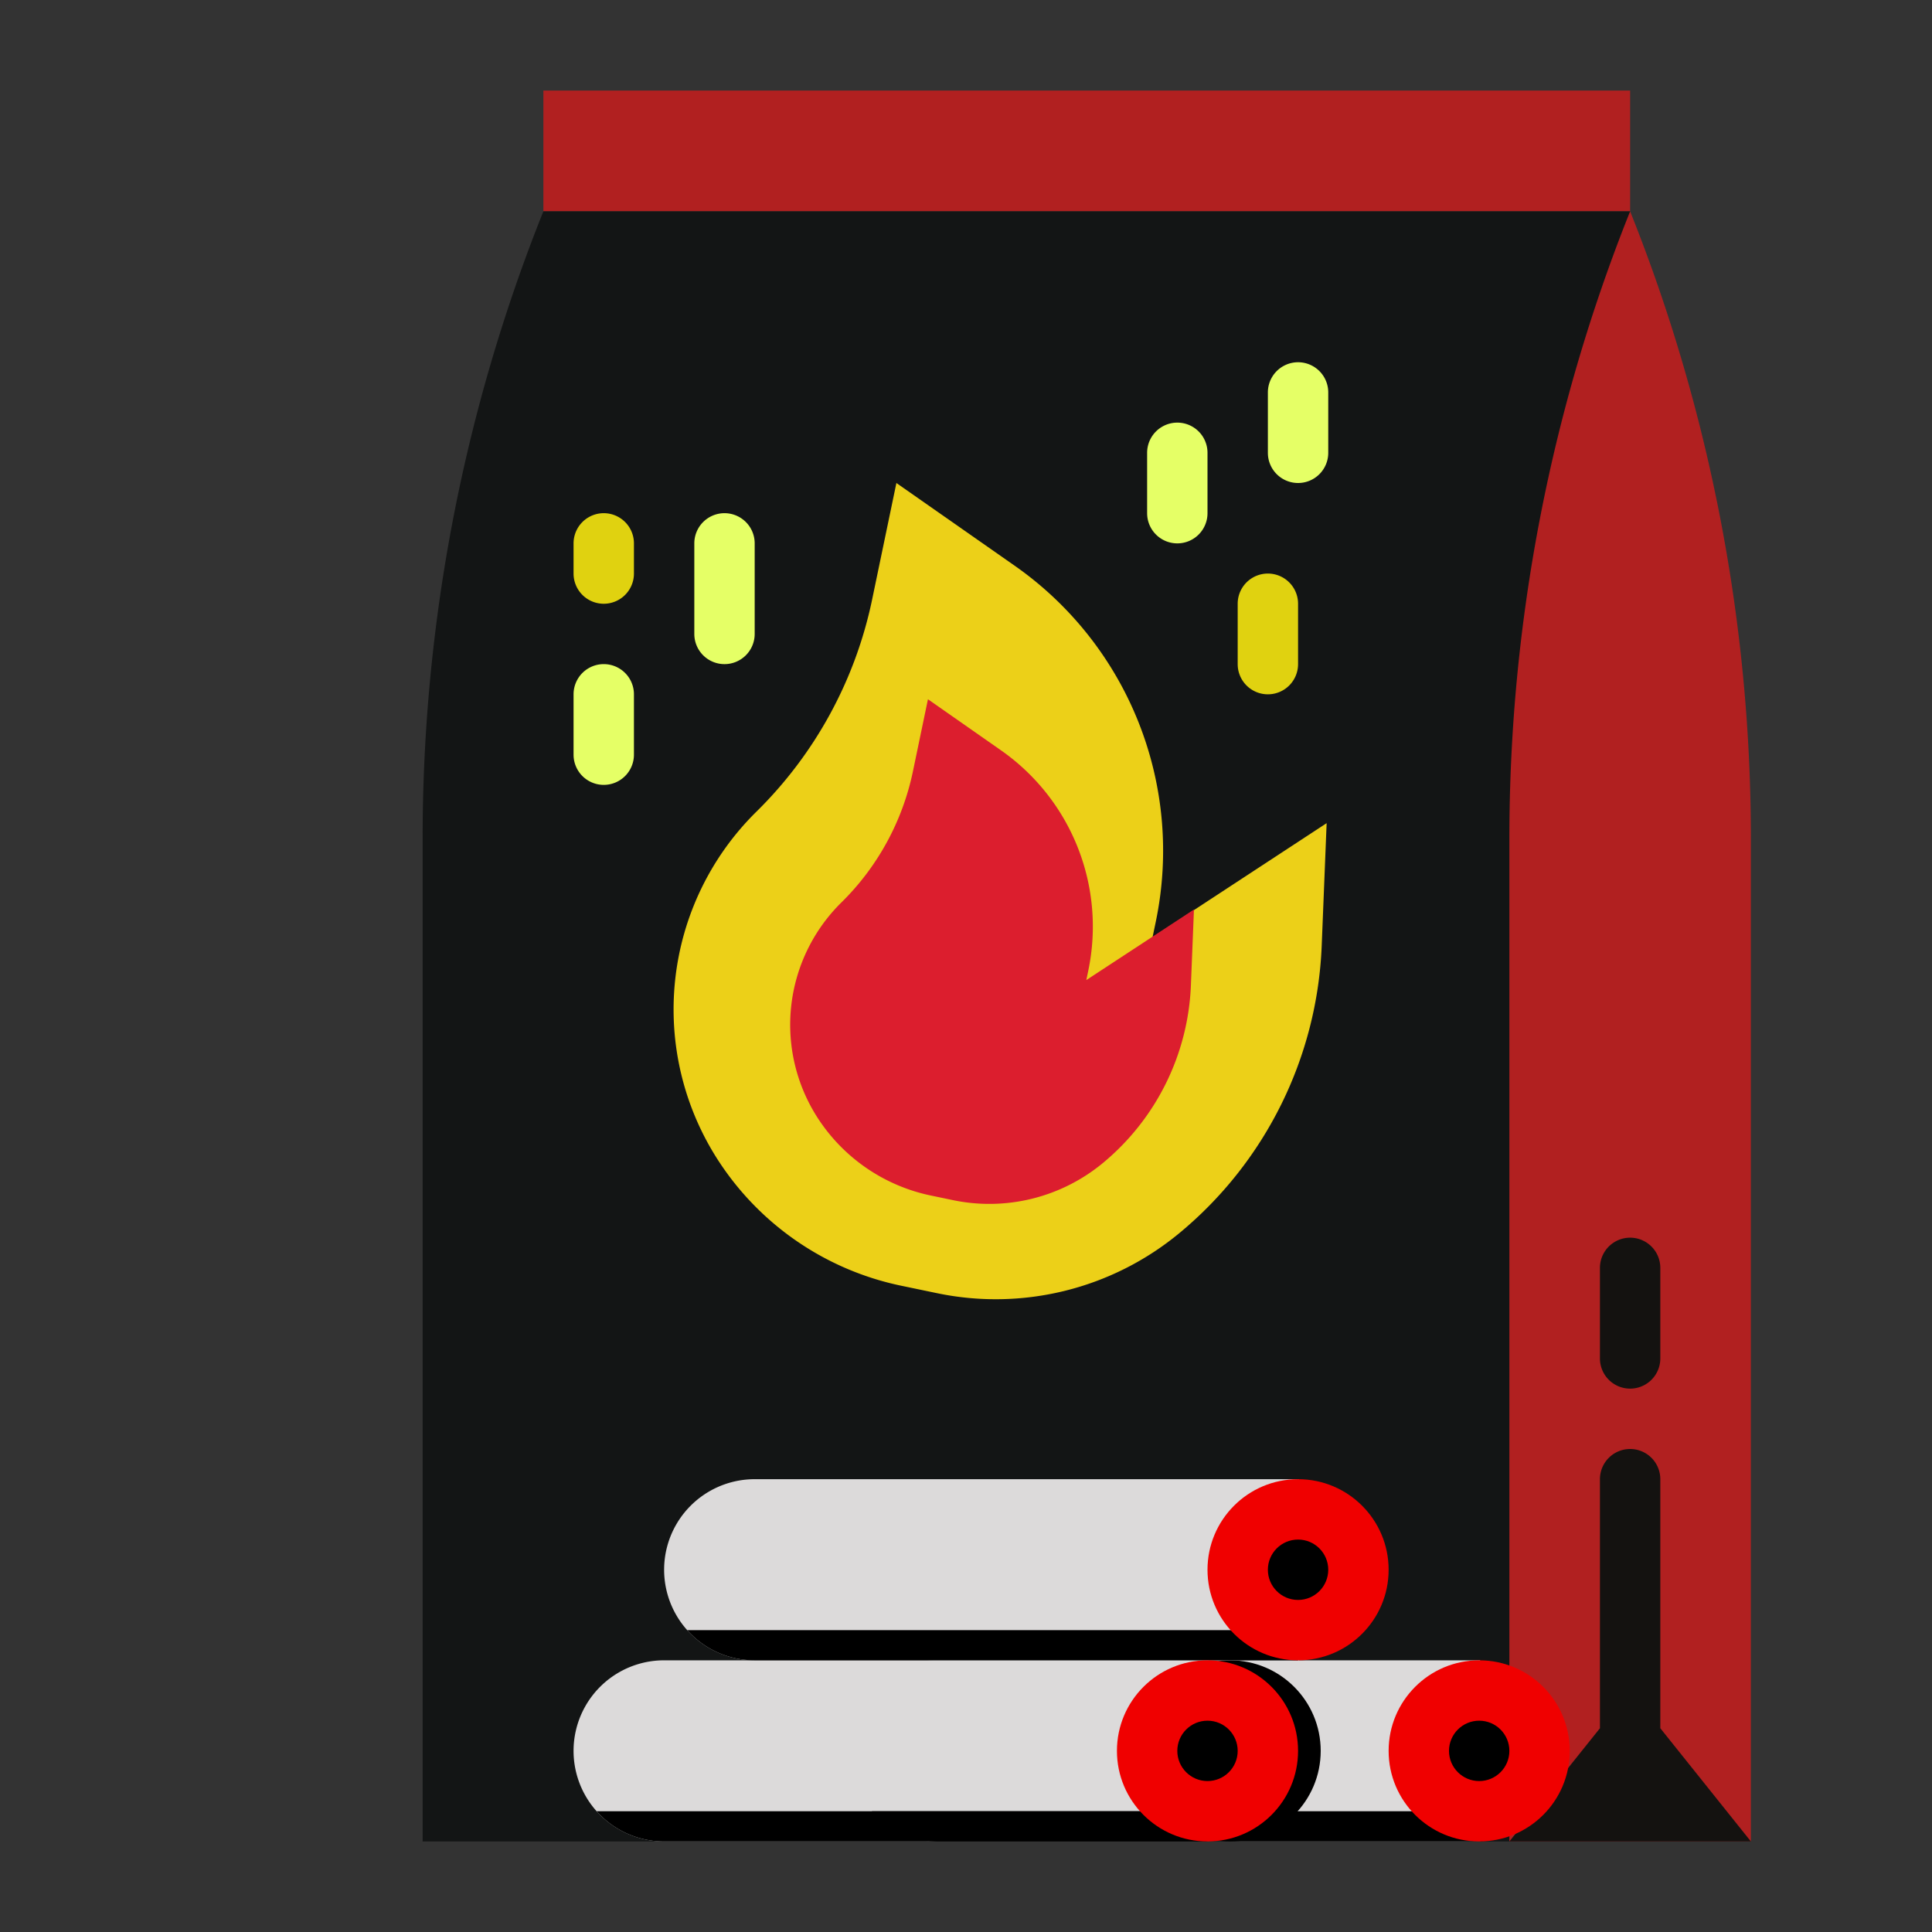
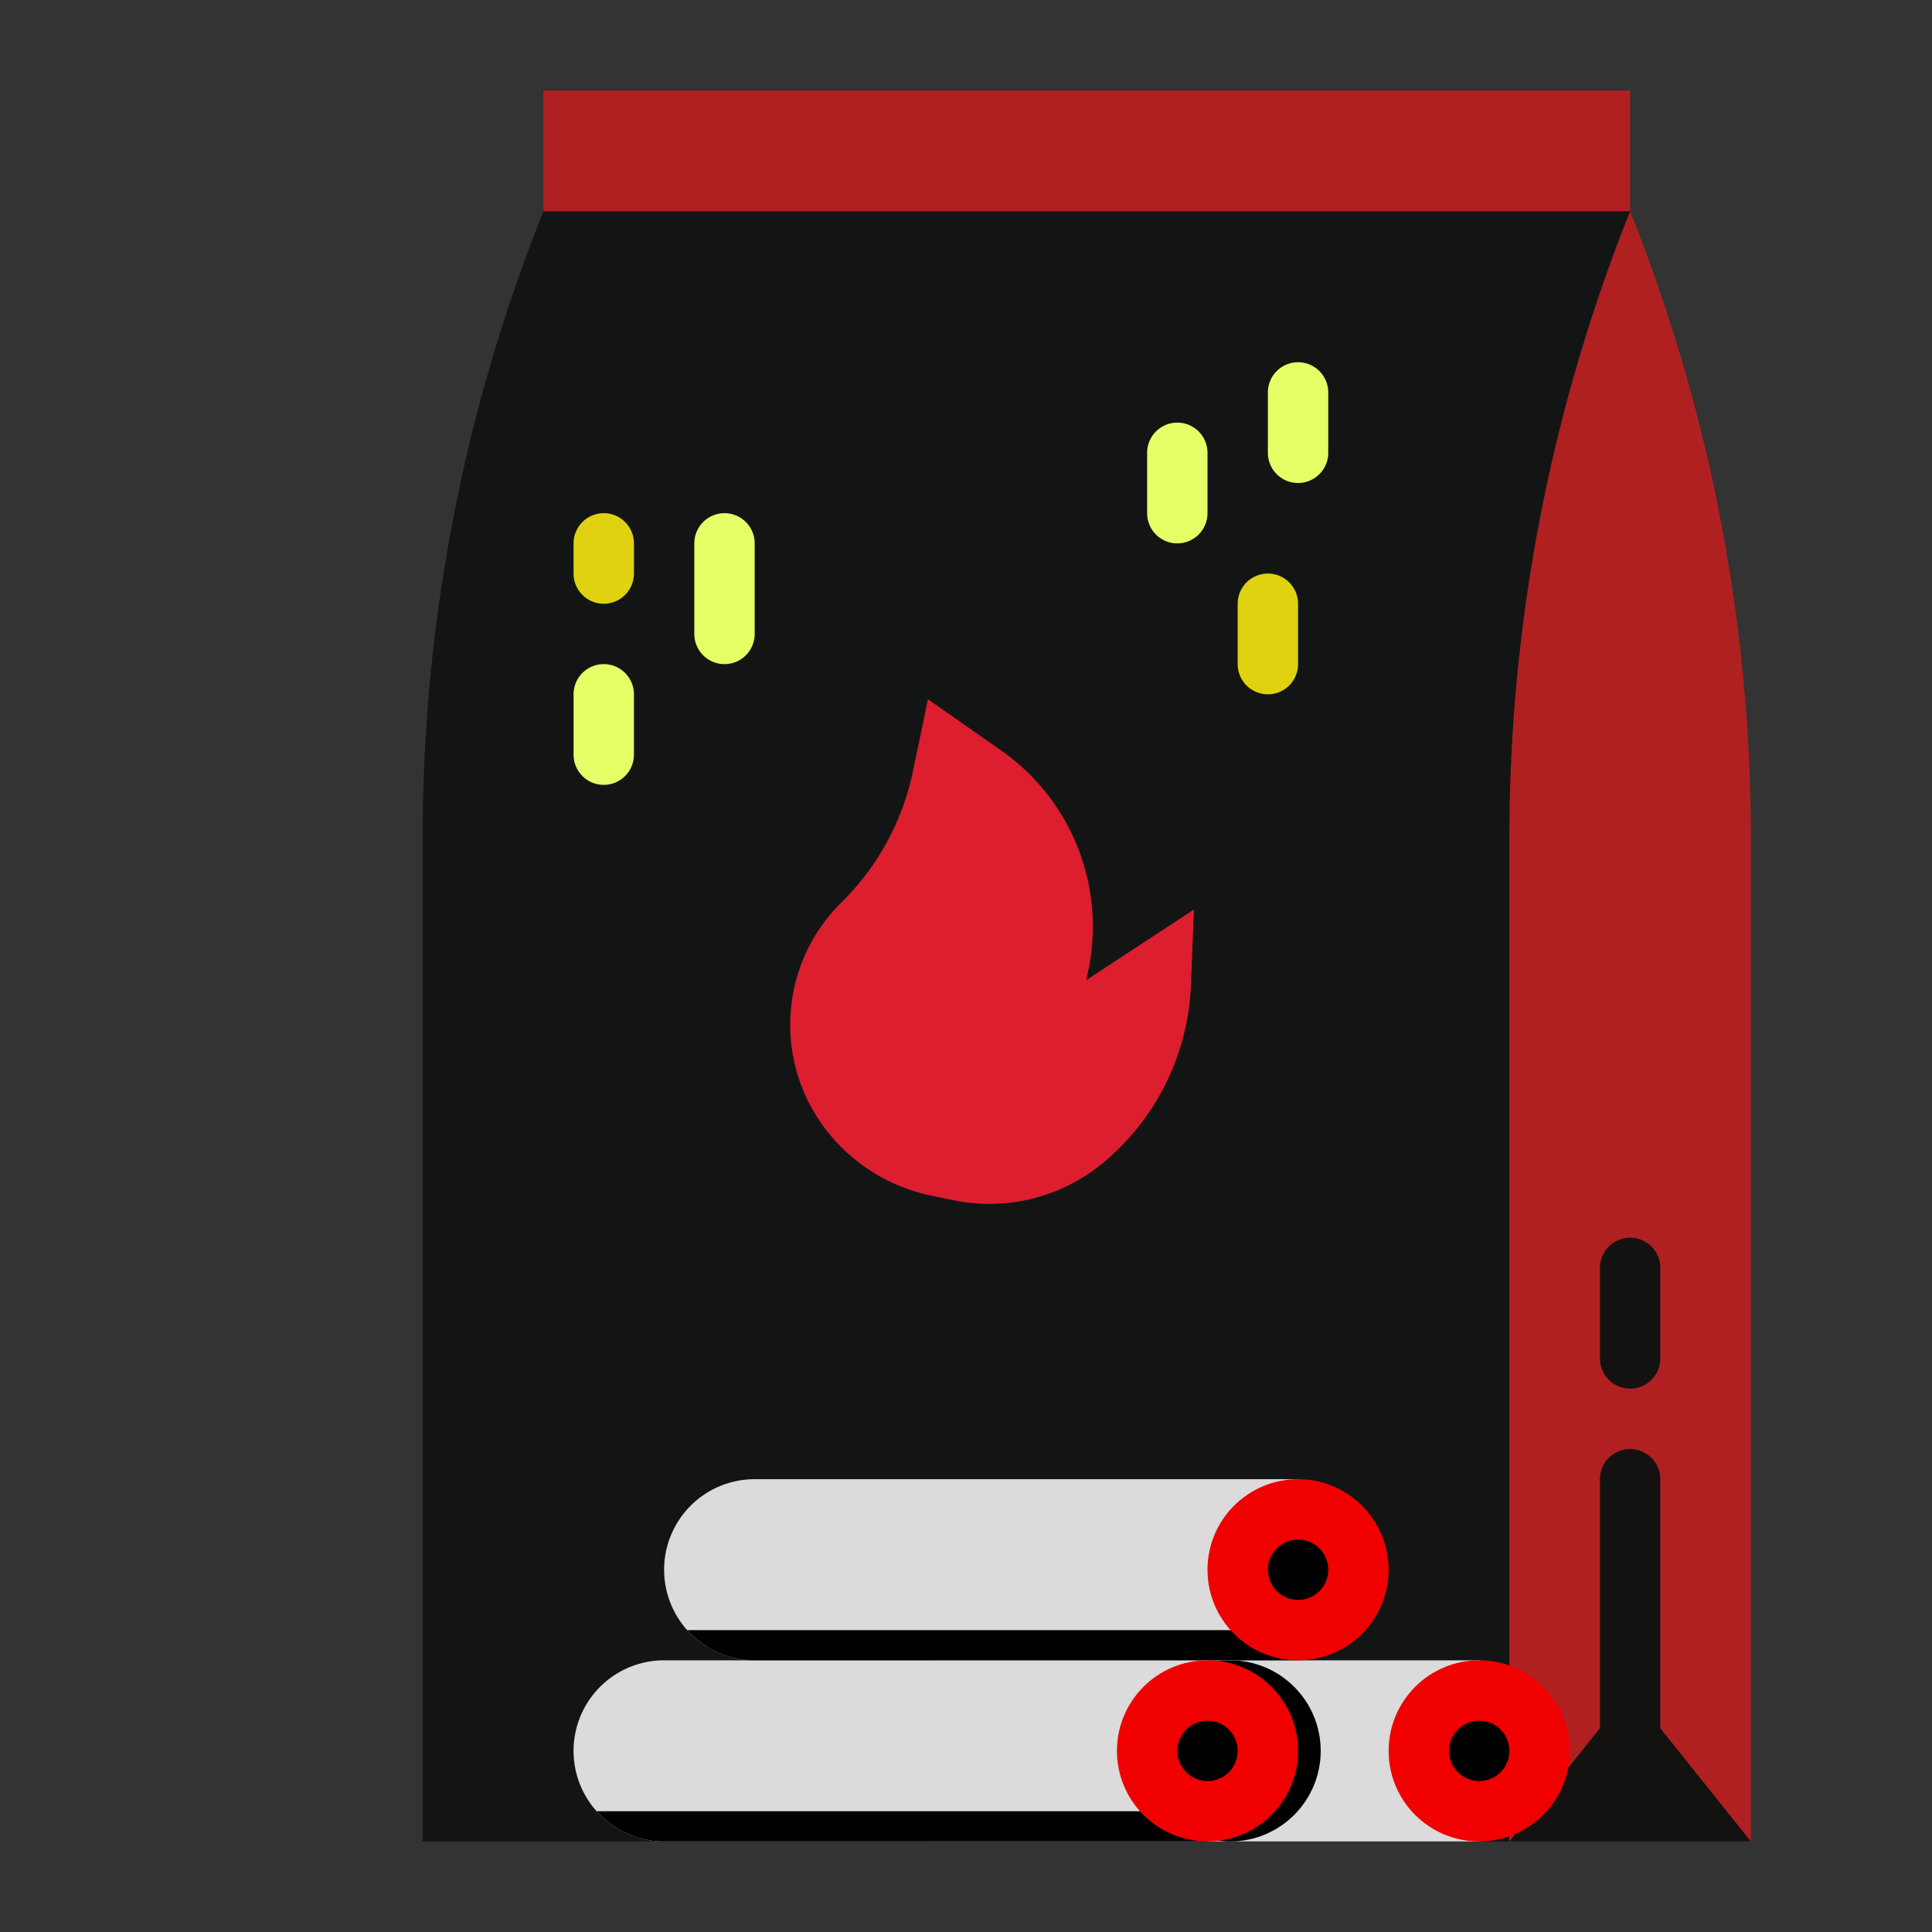
<svg xmlns="http://www.w3.org/2000/svg" viewBox="0 0 512 512">
  <rect x="0" y="0" width="512" height="512" fill="#333333" stroke="none" />
  <g id="flat">
    <path d="m144 24h288v32h-288z" fill="#da7e21" style="fill: rgb(177, 32, 32);" />
    <path d="m432 488h-320v-265.837a447.411 447.411 0 0 1 32-166.163h288z" fill="#fd9226" style="fill: rgb(19, 21, 21);" />
    <path d="m248 440a24 24 0 0 0 0 48h144.256v-48z" fill="#b9b9b9" style="fill: rgb(220, 218, 218);" />
    <circle cx="326" cy="464" fill="#9e9e9e" r="24" style="fill: rgb(0, 0, 0);" />
    <path d="m464 488h-64v-265.837a447.411 447.411 0 0 1 32-166.163 447.411 447.411 0 0 1 32 166.163z" fill="#da7e21" style="fill: rgb(177, 32, 32);" />
    <path d="m464 488-24-30v-66a8 8 0 0 0 -16 0v66l-24 30z" fill="#cb751f" style="fill: rgb(20, 18, 16);" />
    <path d="m432 368a8 8 0 0 1 -8-8v-24a8 8 0 0 1 16 0v24a8 8 0 0 1 -8 8z" fill="#cb751f" style="fill: rgb(20, 18, 16);" />
    <path d="m176 440a24 24 0 0 0 0 48h144.256v-48z" fill="#b9b9b9" style="fill: rgb(220, 218, 218);" />
    <path d="m200 392a24 24 0 0 0 0 48h144.256v-48z" fill="#b9b9b9" style="fill: rgb(220, 218, 218);" />
    <path d="m344 432v8h-144a23.927 23.927 0 0 1 -17.88-8z" fill="#9e9e9e" style="fill: rgb(0, 0, 0);" />
-     <path d="m190.54 307.838a73.568 73.568 0 0 1 9.932-92.752 110.431 110.431 0 0 0 30.646-56.186l6.437-30.9 31.325 21.906a92.173 92.173 0 0 1 37.42 94.335l-.86 4.131 46.133-30.228-1.307 32.491a104.272 104.272 0 0 1 -37.76 76.183 76.321 76.321 0 0 1 -64.185 15.888l-9.5-1.979a76.322 76.322 0 0 1 -48.281-32.889z" fill="#ff3444" style="fill: rgb(236, 208, 24);" />
    <path d="m216.848 296.5a45.487 45.487 0 0 1 6.14-57.348 68.279 68.279 0 0 0 18.948-34.737l3.98-19.107 19.368 13.544a56.989 56.989 0 0 1 23.133 58.326l-.532 2.554 28.525-18.692-.808 20.089a64.47 64.47 0 0 1 -23.347 47.1 47.19 47.19 0 0 1 -39.685 9.824l-5.875-1.224a47.188 47.188 0 0 1 -29.847-20.329z" fill="#c52835" style="fill: rgb(220, 30, 46);" />
    <path d="m336 184a8 8 0 0 1 -8-8v-16a8 8 0 0 1 16 0v16a8 8 0 0 1 -8 8z" fill="#f7ba61" style="fill: rgb(224, 210, 16);" />
    <g fill="#ffc864">
      <path d="m312 144a8 8 0 0 1 -8-8v-16a8 8 0 0 1 16 0v16a8 8 0 0 1 -8 8z" fill="#ffc864" style="fill: rgb(229, 255, 102);" />
      <path d="m344 128a8 8 0 0 1 -8-8v-16a8 8 0 0 1 16 0v16a8 8 0 0 1 -8 8z" fill="#ffc864" style="fill: rgb(229, 255, 102);" />
      <path d="m192 176a8 8 0 0 1 -8-8v-24a8 8 0 0 1 16 0v24a8 8 0 0 1 -8 8z" fill="#ffc864" style="fill: rgb(229, 255, 102);" />
      <path d="m160 208a8 8 0 0 1 -8-8v-16a8 8 0 0 1 16 0v16a8 8 0 0 1 -8 8z" fill="#ffc864" style="fill: rgb(229, 255, 102);" />
    </g>
    <path d="m160 160a8 8 0 0 1 -8-8v-8a8 8 0 0 1 16 0v8a8 8 0 0 1 -8 8z" fill="#f7ba61" style="fill: rgb(224, 210, 16);" />
    <path d="m320 480v8h-144a23.927 23.927 0 0 1 -17.88-8z" fill="#9e9e9e" style="fill: rgb(0, 0, 0);" />
-     <path d="m392.94 480v8h-144a23.927 23.927 0 0 1 -17.88-8z" fill="#9e9e9e" style="fill: rgb(0, 0, 0);" />
    <circle cx="344" cy="416" fill="#cbcbcb" r="24" style="fill: rgb(240, 0, 0);" />
    <circle cx="344" cy="416" fill="#9e9e9e" r="8" style="fill: rgb(0, 0, 0);" />
    <circle cx="320" cy="464" fill="#cbcbcb" r="24" style="fill: rgb(240, 0, 0);" />
    <circle cx="320" cy="464" fill="#9e9e9e" r="8" style="fill: rgb(0, 0, 0);" />
    <circle cx="392" cy="464" fill="#cbcbcb" r="24" style="fill: rgb(240, 0, 0);" />
    <circle cx="392" cy="464" fill="#9e9e9e" r="8" style="fill: rgb(0, 0, 0);" />
  </g>
</svg>